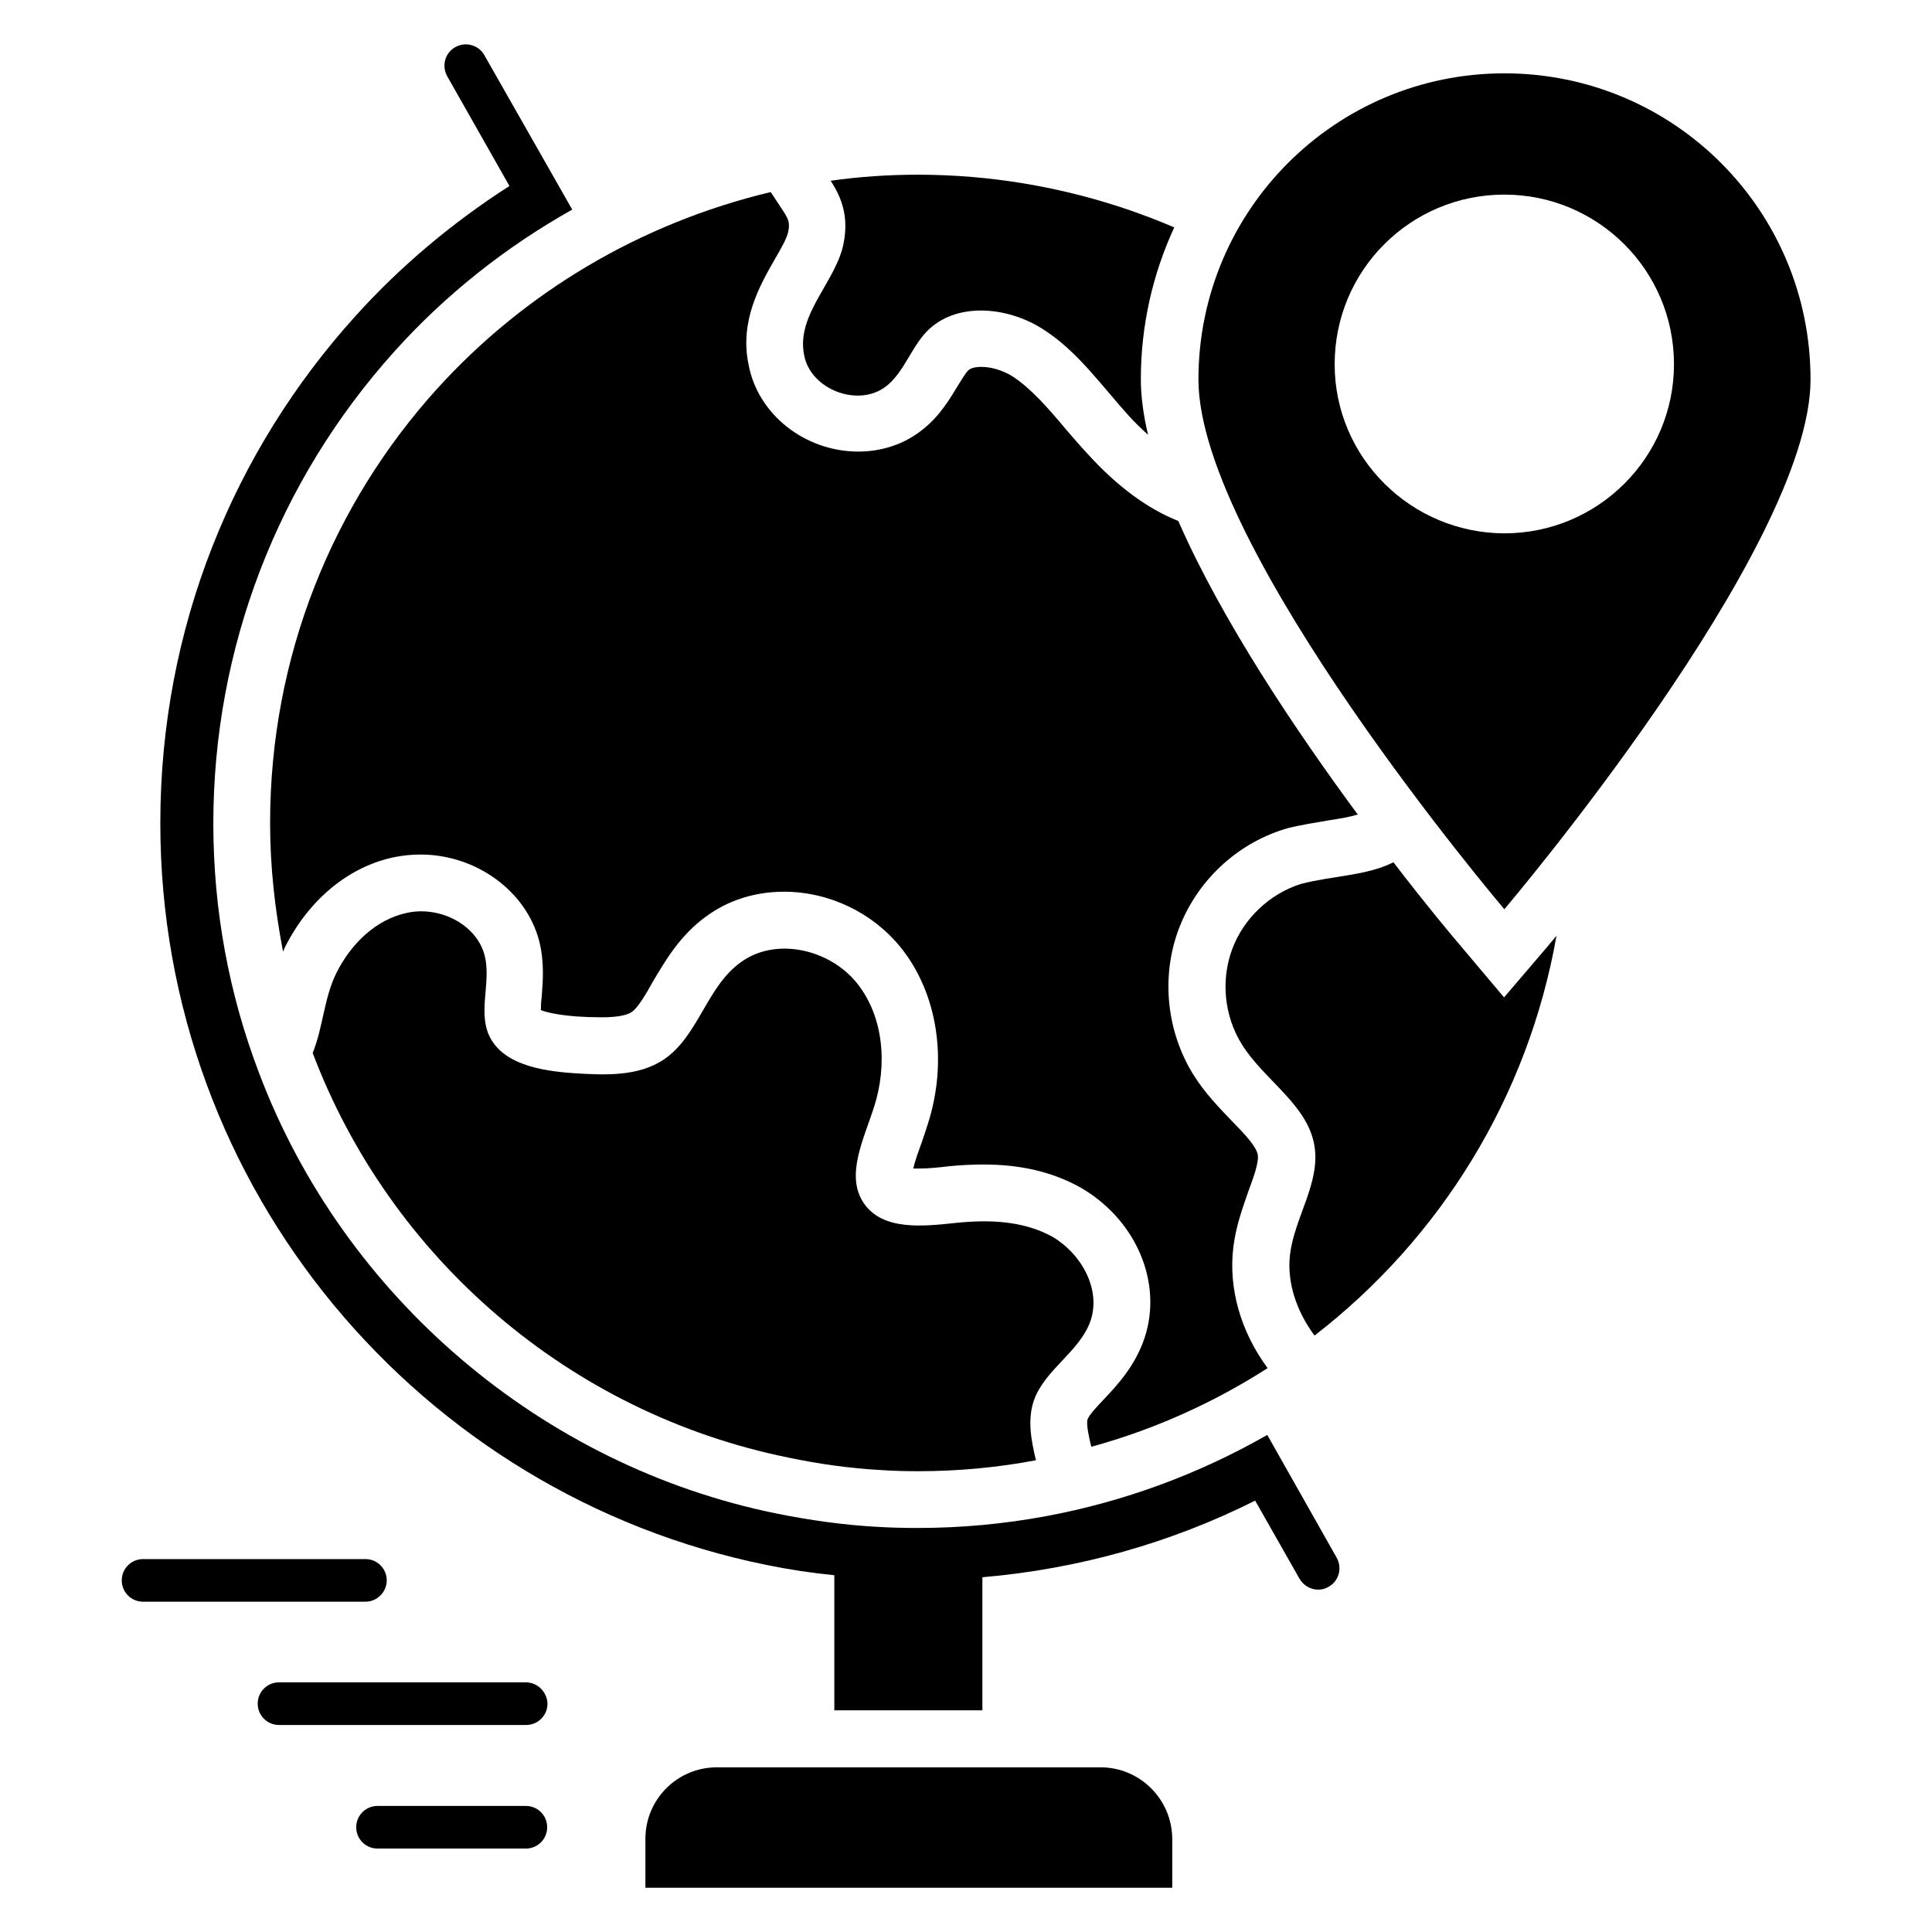
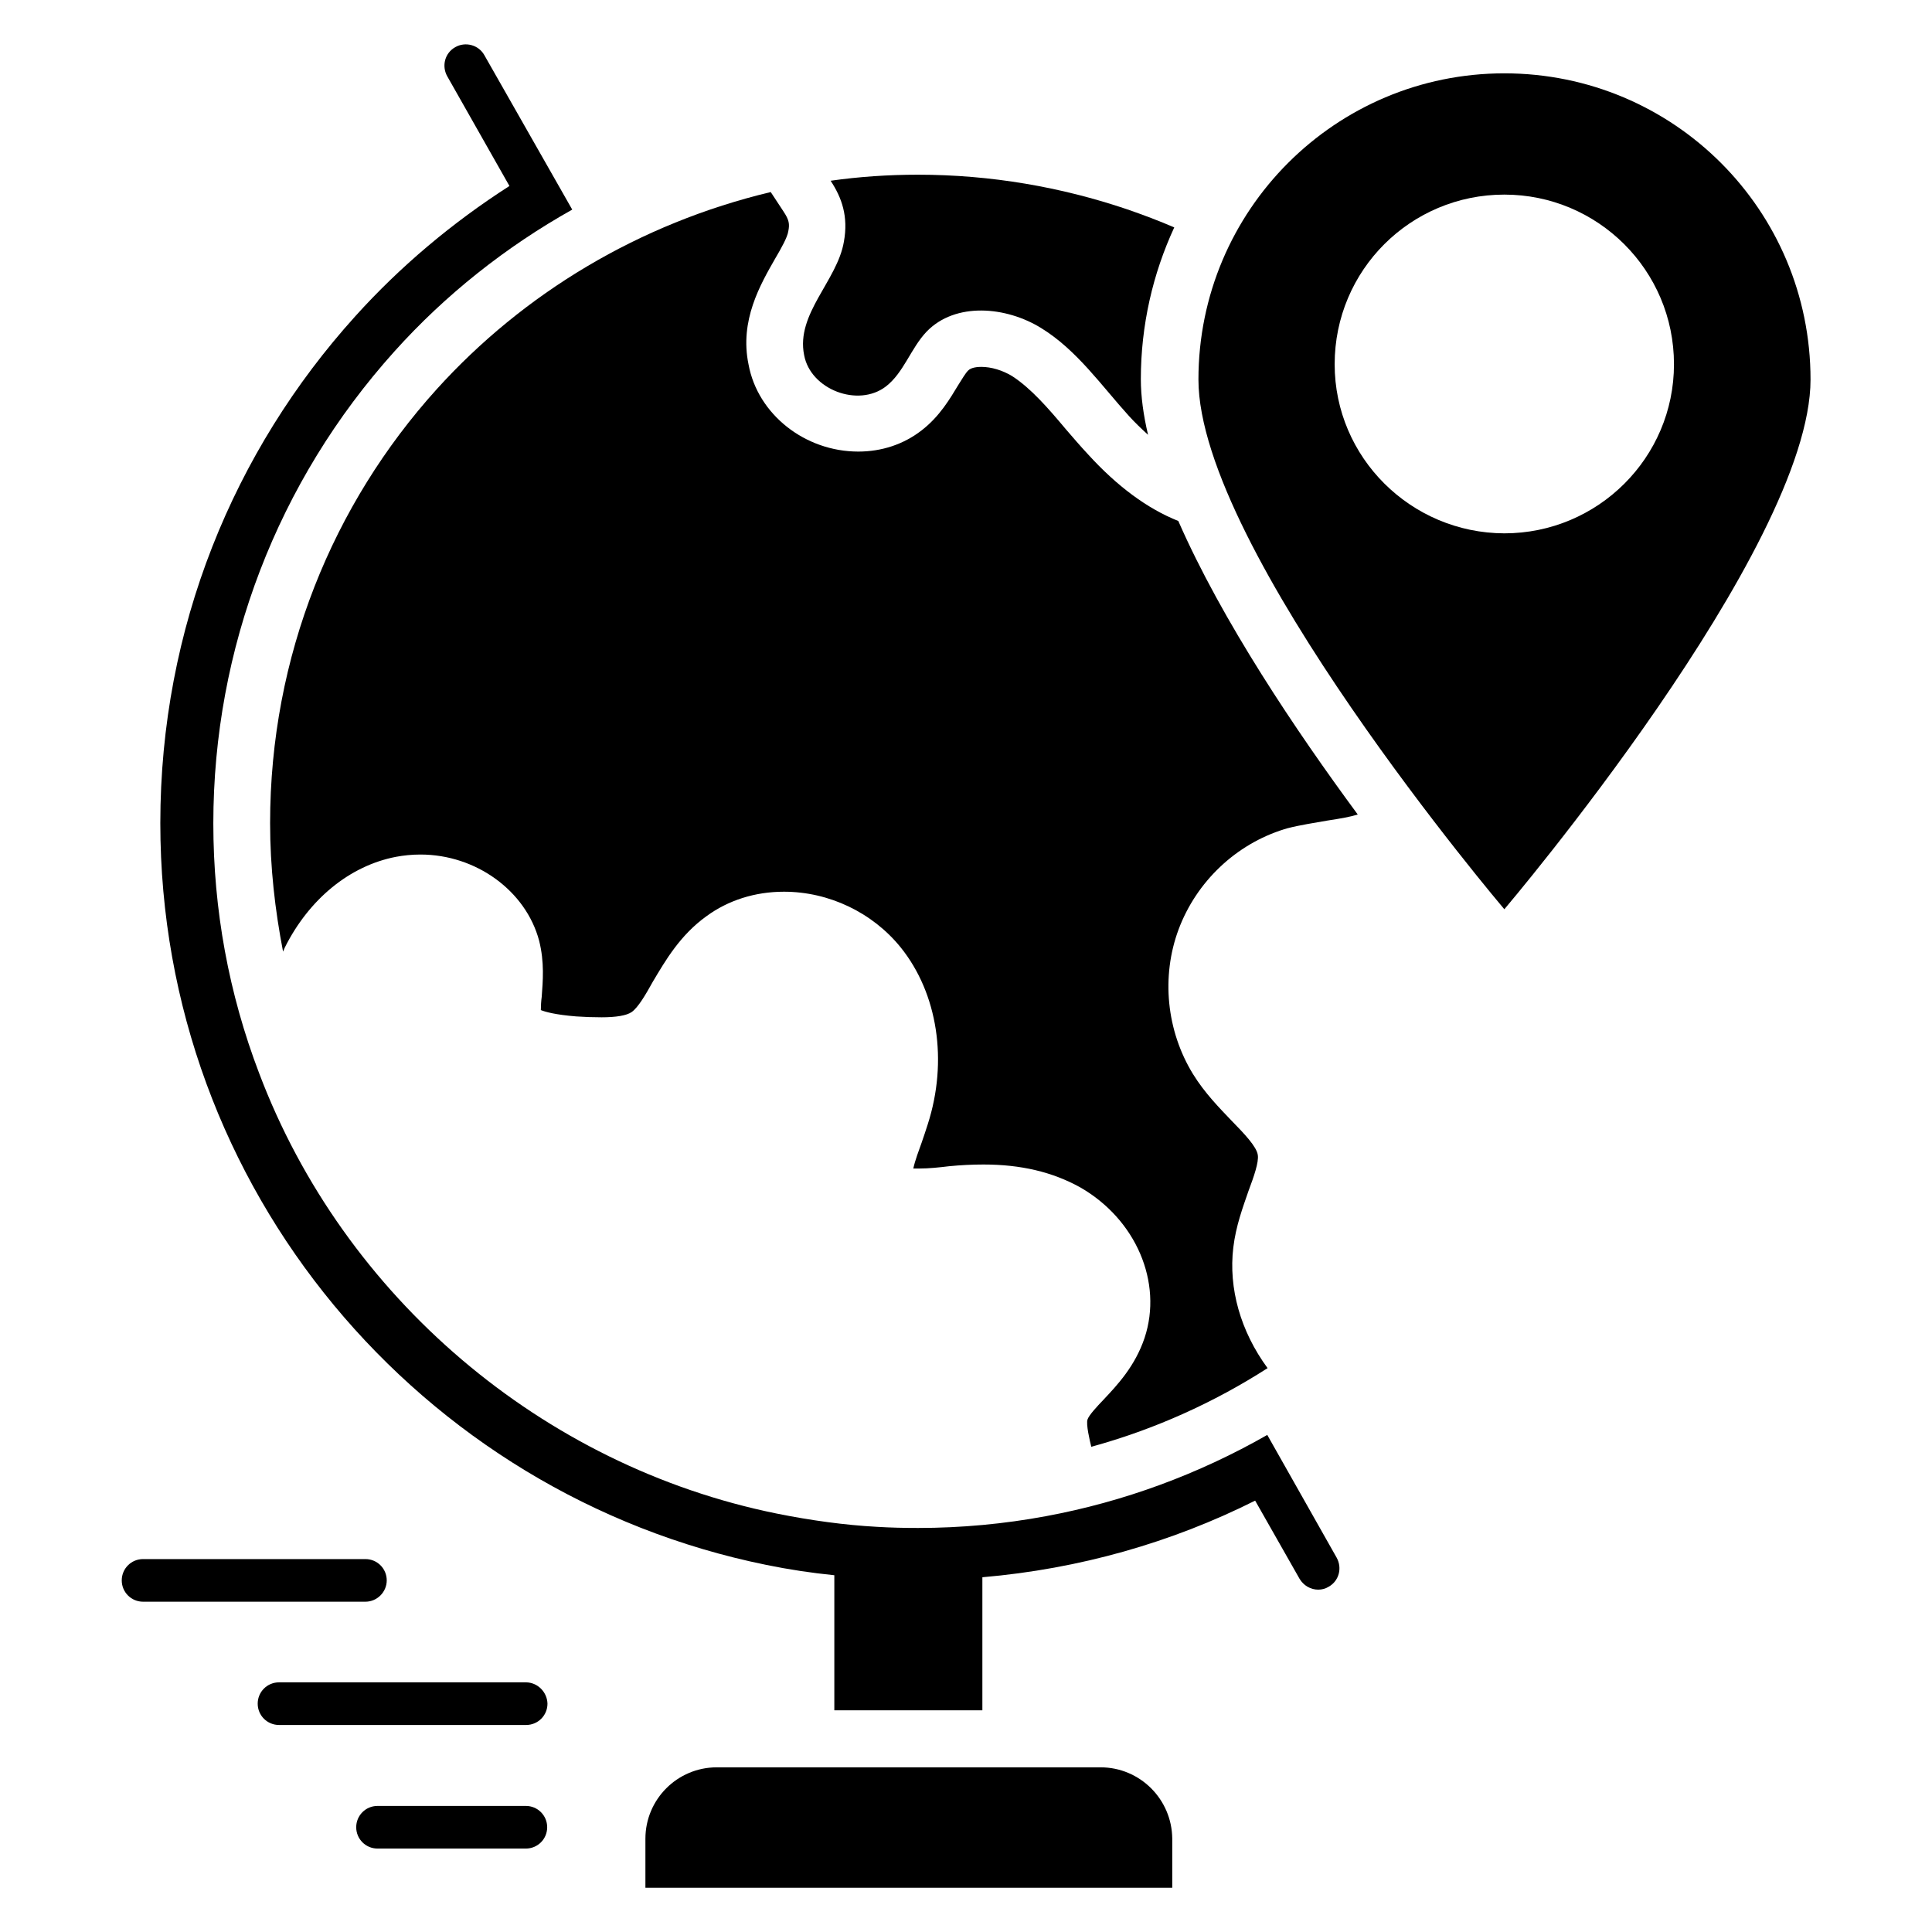
<svg xmlns="http://www.w3.org/2000/svg" fill="#000000" width="800px" height="800px" version="1.1" viewBox="144 144 512 512">
  <g>
    <path d="m357.1 238.09c1.68 9.16 14.352 13.969 21.68 8.32 4.734-3.664 6.566-10.078 10.762-14.504 7.633-7.938 21.145-6.719 30.457-0.918 9.391 5.801 15.879 15.191 23.207 23.281 1.602 1.754 3.281 3.359 5.039 4.961-1.223-5.191-1.91-10.152-1.91-14.734 0-14.352 3.207-28.016 8.855-40.227-4.047-1.754-8.32-3.359-12.52-4.809-17.406-5.879-36.031-9.16-55.418-9.16-7.863 0-15.648 0.535-23.129 1.602 2.977 4.504 4.734 9.465 3.512 16.184-1.758 10.309-12.75 19.086-10.535 30.004z" />
-     <path d="m542.59 408.32-11.449-13.586c-2.289-2.672-9.082-10.762-17.863-22.215-7.176 3.586-15.953 3.512-24.504 5.727-8.32 2.594-15.266 9.238-18.242 17.328-3.055 8.246-2.062 17.711 2.519 25.113 5.953 9.617 17.559 16.031 19.312 27.098 1.527 9.77-5.266 18.777-6.488 28.625-0.918 7.559 1.832 15.266 6.488 21.527 33.129-25.57 56.562-62.977 64.121-105.95-0.992 1.223-1.754 2.137-2.289 2.75z" />
-     <path d="m433.05 493.89c2.75-8.398-2.594-17.711-10.152-22.137-7.711-4.273-16.871-4.582-25.648-3.664-8.625 0.918-19.16 2.062-24.199-5.039-5.191-7.328-0.152-17.098 2.594-25.727 3.512-10.914 2.672-23.816-4.582-32.824-7.25-9.008-21.602-12.289-30.84-5.418-8.93 6.414-11.145 19.465-20.23 25.648-6.871 4.656-15.879 4.199-24.121 3.664-8.625-0.609-18.93-2.367-22.367-10.23-2.75-6.488 0.688-14.121-1.07-20.992-2.215-8.32-11.984-13.055-20.383-11.297-8.398 1.68-15.113 8.32-18.93 16.031-3.281 6.641-3.512 14.426-6.258 21.145 20.609 54.426 68.09 95.496 126.18 107.25 8.016 1.68 16.184 2.824 24.426 3.281 3.281 0.23 6.641 0.305 9.922 0.305 10.609 0 21.07-0.992 31.145-2.902-1.297-5.418-2.289-10.762-0.535-15.879 2.914-8.238 12.227-12.895 15.051-21.215z" />
    <path d="m435.65 612.36h-101.68c-10.457 0-18.93 8.473-18.93 18.93v12.977h139.62v-12.977c-0.078-10.457-8.551-18.93-19.008-18.93z" />
    <path d="m623.81 244.58c0-44.887-36.258-81.145-81.145-81.145-44.73 0-81.066 36.258-81.066 81.145s81.066 140.38 81.066 140.38 81.145-95.496 81.145-140.38zm-126.11-4.047c0-24.961 20.152-44.961 44.961-44.961 24.734 0 44.961 20 44.961 44.961 0 24.734-20.152 44.809-44.961 44.809-24.73-0.078-44.961-20.074-44.961-44.809z" />
    <path d="m283.36 589.84h-65.418c-3.129 0-5.648 2.519-5.648 5.648 0 3.129 2.519 5.648 5.648 5.648h65.496c3.129 0 5.648-2.519 5.648-5.648-0.078-3.055-2.598-5.648-5.727-5.648z" />
    <path d="m283.36 622.59h-39.312c-3.129 0-5.648 2.519-5.648 5.648 0 3.129 2.519 5.648 5.648 5.648h39.312c3.129 0 5.648-2.519 5.648-5.648 0-3.129-2.519-5.648-5.648-5.648z" />
    <path d="m246.49 562.82c0-3.129-2.519-5.648-5.648-5.648h-58.93c-3.129 0-5.648 2.519-5.648 5.648 0 3.129 2.519 5.648 5.648 5.648h58.93c3.129 0 5.648-2.594 5.648-5.648z" />
    <path d="m479.84 524.27c-18.168 10.383-38.016 17.711-58.625 21.527-11.07 2.062-22.52 3.129-33.895 3.129-3.664 0-7.328-0.078-10.992-0.305-8.398-0.457-17.406-1.68-26.488-3.512-62.137-12.594-114.73-57.328-137.17-116.71-8.016-20.992-12.137-43.281-12.137-66.184 0-46.336 17.023-90.688 48.016-125.11 13.512-15.039 29.543-27.711 47.098-37.559l-23.281-40.914c-1.527-2.75-5.039-3.664-7.711-2.137-2.75 1.527-3.664 4.961-2.137 7.711l16.488 29.082c-15.113 9.695-28.93 21.297-40.84 34.504-32.215 35.648-51.68 82.594-51.68 134.35 0 97.023 69.008 177.94 160.53 196.56 5.953 1.223 11.984 2.137 18.09 2.75v35.801h39.234v-35.266c25.801-2.215 50.227-9.238 72.289-20.305l11.754 20.688c1.07 1.832 2.977 2.902 4.961 2.902 0.918 0 1.91-0.23 2.75-0.762 2.75-1.527 3.664-4.961 2.137-7.711z" />
    <path d="m259.7 247.18c-27.48 30.457-44.121 70.688-44.121 114.96 0 11.68 1.297 22.977 3.434 34.047 0.152-0.383 0.305-0.762 0.457-1.07 6.414-12.824 17.176-21.68 29.465-24.047 2.062-0.383 4.199-0.609 6.488-0.609 14.734 0 27.938 9.617 31.449 22.824 1.449 5.727 0.992 10.762 0.688 14.887-0.152 1.07-0.23 2.519-0.23 3.512 1.145 0.457 3.742 1.223 9.391 1.68 2.215 0.152 4.426 0.23 6.719 0.23 3.816 0 6.566-0.457 7.938-1.375 1.754-1.223 3.742-4.656 5.648-8.09 3.281-5.496 7.176-12.289 14.199-17.328 5.727-4.199 12.824-6.488 20.535-6.488 11.91 0 23.434 5.496 30.914 14.734 9.848 12.215 12.594 30.152 7.176 46.945-0.457 1.527-1.07 3.207-1.602 4.809-0.688 1.91-1.754 4.734-2.215 6.871h1.527c2.672 0 5.418-0.305 7.938-0.609 3.129-0.305 6.106-0.457 9.16-0.457 9.922 0 18.242 1.984 25.57 6.031 14.809 8.473 21.984 25.191 17.098 39.922-2.519 7.481-7.176 12.441-10.914 16.41-1.68 1.754-3.816 4.047-4.199 5.191-0.457 1.223 0.609 5.727 0.992 7.25 16.719-4.582 32.441-11.68 46.719-20.84-7.176-9.77-10.383-21.145-9.082-31.984 0.688-5.727 2.519-10.609 4.047-15.039 1.375-3.664 2.75-7.559 2.441-9.465-0.305-2.215-3.586-5.648-6.945-9.082-3.281-3.434-7.176-7.406-10.23-12.367-7.023-11.449-8.473-25.801-3.816-38.32 4.734-12.672 15.191-22.594 28.016-26.566l0.762-0.23c3.586-0.918 7.25-1.449 10.688-2.062 3.512-0.535 6.106-0.992 8.016-1.602-16.336-22.137-35.953-51.297-47.555-77.785-8.246-3.281-16.258-9.238-23.969-17.711-2.062-2.215-3.894-4.352-5.801-6.566-4.734-5.648-9.312-10.914-14.273-14.121-2.519-1.527-5.496-2.441-8.168-2.441-0.762 0-2.672 0.078-3.512 0.992-0.688 0.688-1.68 2.367-2.594 3.816-2.137 3.512-4.887 8.32-9.77 12.062-4.734 3.664-10.535 5.574-16.719 5.574-14.121 0-26.641-9.848-29.082-23.055-2.441-11.68 3.129-21.223 7.098-28.168 1.527-2.594 3.207-5.574 3.434-7.176 0.383-1.91 0.23-2.977-1.297-5.266l-3.359-5.113c-34.812 8.316-65.496 26.789-88.551 52.285z" />
  </g>
</svg>